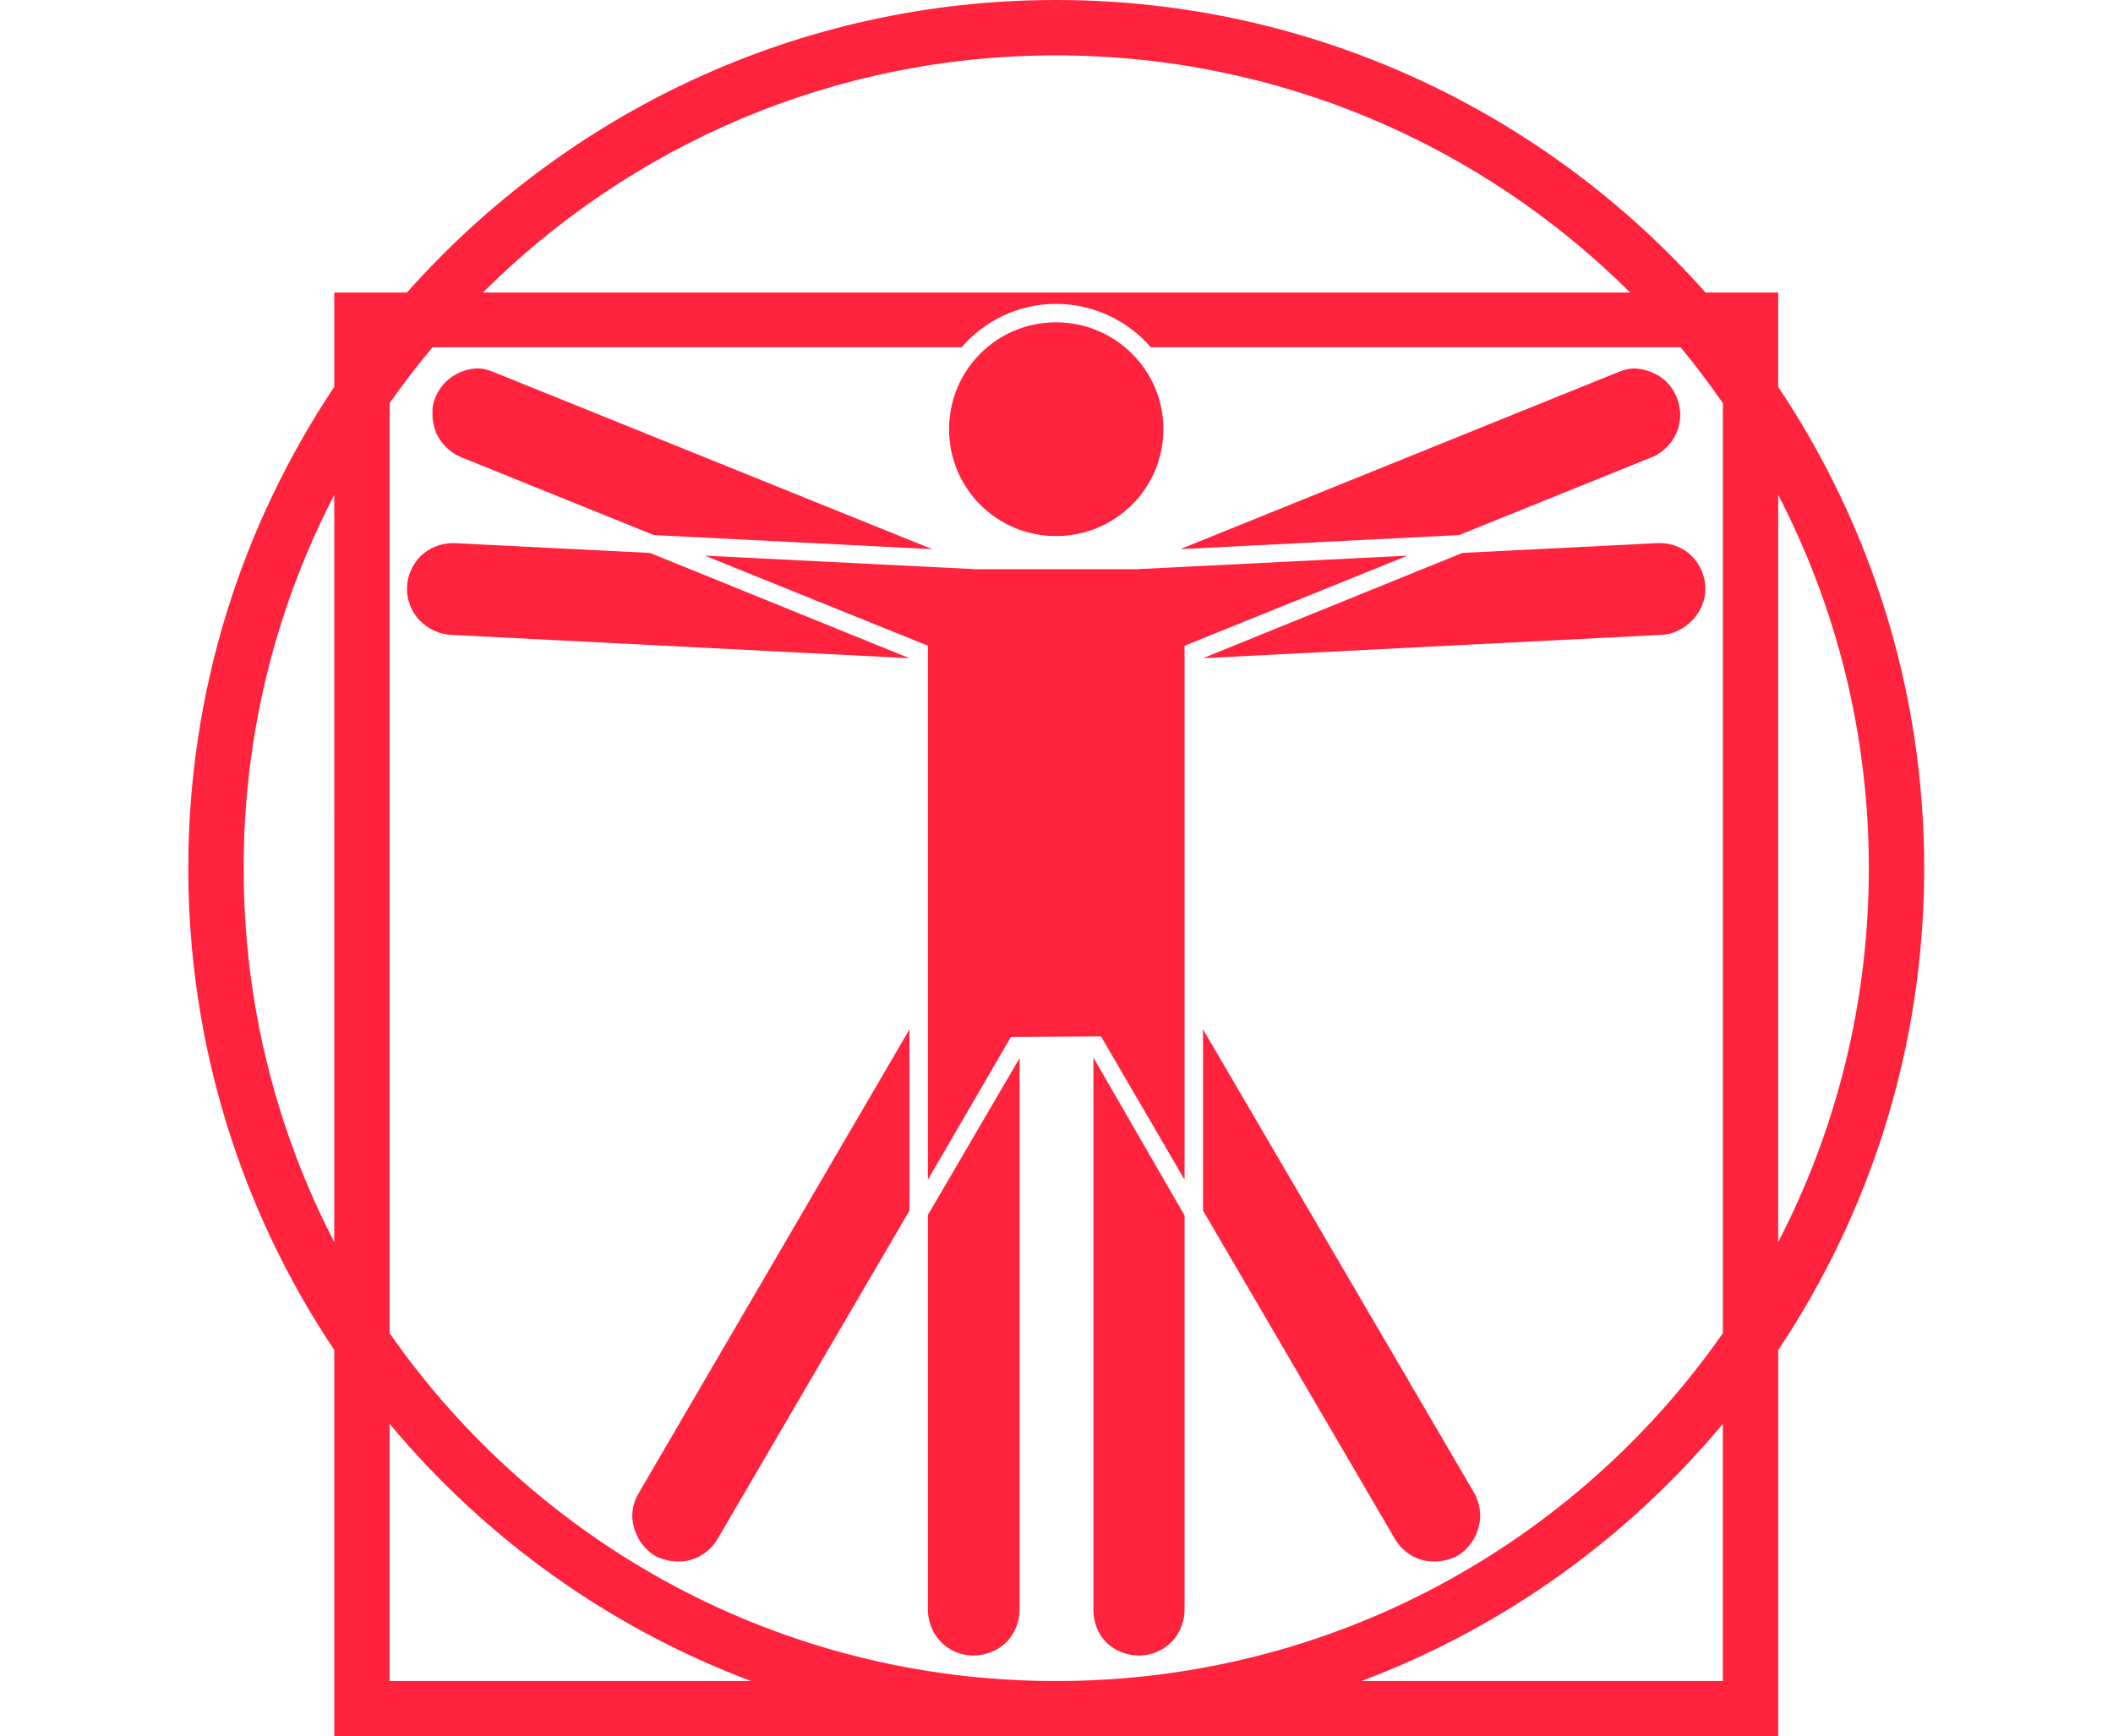
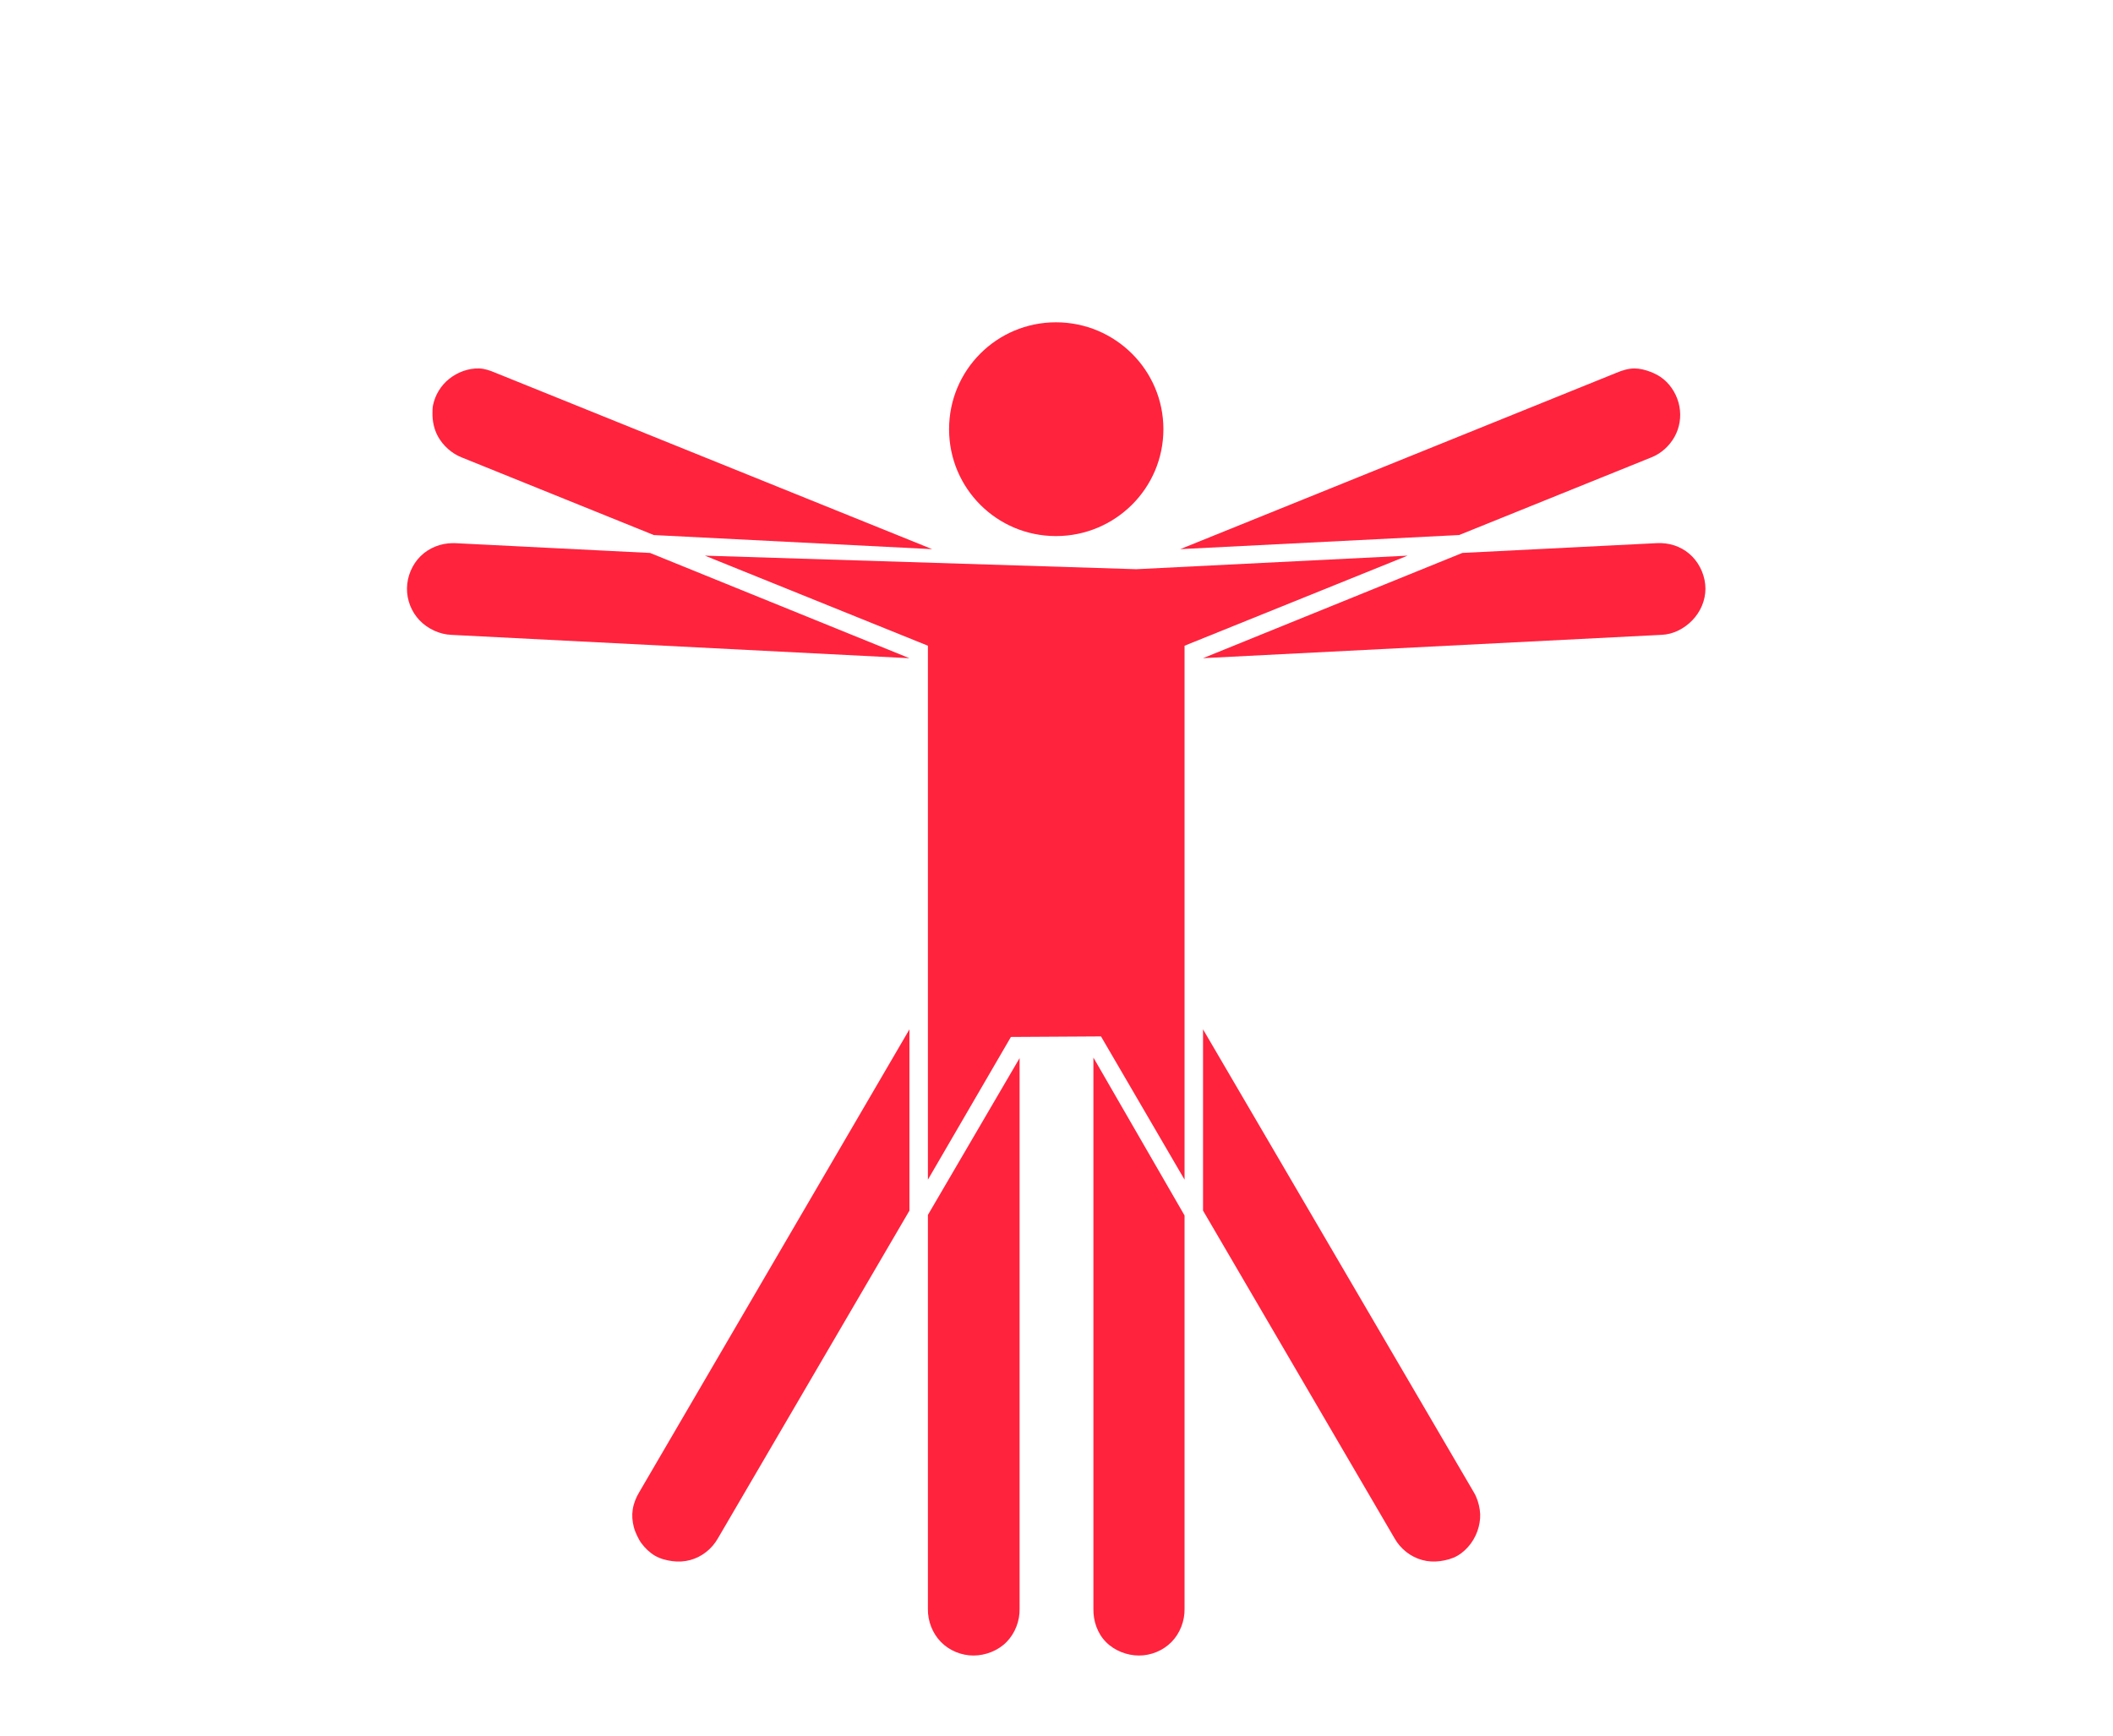
<svg xmlns="http://www.w3.org/2000/svg" width="101" height="83" viewBox="0 0 101 83" fill="none">
  <path d="M50.474 15.406C47.649 15.406 45.365 17.686 45.365 20.516C45.365 23.345 47.649 25.625 50.474 25.625C53.302 25.625 55.61 23.346 55.61 20.516C55.61 17.686 53.301 15.406 50.474 15.406Z" fill="#FF233D" />
  <path d="M22.902 17.612C22.393 17.597 21.876 17.787 21.476 18.105C21.076 18.423 20.799 18.876 20.697 19.375C20.672 19.5 20.674 19.611 20.672 19.739C20.664 20.122 20.747 20.518 20.93 20.855C21.175 21.303 21.596 21.681 22.072 21.866L31.253 25.576L44.559 26.25L23.681 17.819C23.432 17.715 23.171 17.619 22.902 17.612Z" fill="#FF233D" />
  <path d="M78.123 17.612C77.831 17.612 77.536 17.706 77.267 17.819L56.414 26.249L69.745 25.575L78.927 21.866C79.397 21.683 79.796 21.321 80.042 20.88C80.288 20.438 80.368 19.923 80.275 19.427C80.183 18.931 79.911 18.453 79.523 18.131C79.329 17.97 79.109 17.856 78.875 17.767C78.641 17.678 78.376 17.612 78.123 17.612Z" fill="#FF233D" />
  <path d="M21.632 25.963C21.067 25.966 20.503 26.188 20.101 26.586C19.7 26.983 19.461 27.551 19.453 28.116C19.445 28.681 19.661 29.237 20.05 29.647C20.439 30.057 21.015 30.327 21.58 30.347L43.472 31.463L31.073 26.431L21.787 25.965C21.736 25.96 21.682 25.963 21.632 25.963Z" fill="#FF233D" />
  <path d="M79.186 25.963L69.9 26.43L57.502 31.461L79.419 30.346C79.978 30.326 80.509 30.049 80.897 29.645C81.285 29.242 81.519 28.7 81.519 28.141C81.519 27.582 81.285 27.013 80.897 26.611C80.508 26.208 79.978 25.982 79.419 25.962C79.347 25.961 79.259 25.958 79.186 25.963Z" fill="#FF233D" />
-   <path d="M33.693 26.56L44.353 30.866V31.489V47.699V48.322V56.389L48.321 49.567L52.627 49.541L56.621 56.389V48.322V47.699V31.489V30.866L67.282 26.56L54.313 27.208H46.636L33.693 26.56Z" fill="#FF233D" />
+   <path d="M33.693 26.56L44.353 30.866V31.489V47.699V48.322V56.389L48.321 49.567L52.627 49.541L56.621 56.389V48.322V47.699V31.489V30.866L67.282 26.56L54.313 27.208L33.693 26.56Z" fill="#FF233D" />
  <path d="M43.471 49.203L30.554 71.329C30.404 71.576 30.285 71.872 30.243 72.159C30.2 72.445 30.224 72.708 30.294 72.989C30.33 73.129 30.387 73.272 30.451 73.404C30.514 73.535 30.572 73.65 30.658 73.767C30.831 74 31.056 74.218 31.306 74.364C31.556 74.51 31.849 74.585 32.136 74.623C32.423 74.661 32.712 74.646 32.992 74.571C33.55 74.42 34.03 74.038 34.315 73.534L43.471 57.868V49.203Z" fill="#FF233D" />
  <path d="M57.504 49.203V57.867L66.659 73.533C66.943 74.037 67.424 74.419 67.982 74.57C68.261 74.646 68.552 74.66 68.838 74.622C69.124 74.584 69.418 74.508 69.668 74.363C70.168 74.071 70.537 73.55 70.68 72.989C70.751 72.708 70.774 72.445 70.731 72.159C70.688 71.872 70.596 71.576 70.446 71.329L57.504 49.203Z" fill="#FF233D" />
  <path d="M52.264 50.552V76.904C52.253 77.483 52.454 78.073 52.861 78.487C53.266 78.9 53.863 79.135 54.443 79.135C55.021 79.135 55.593 78.9 55.999 78.487C56.404 78.073 56.632 77.483 56.621 76.904V58.1L52.264 50.552Z" fill="#FF233D" />
  <path d="M48.736 50.578L44.353 58.074V76.905C44.342 77.484 44.57 78.074 44.975 78.487C45.381 78.901 45.952 79.135 46.532 79.135C47.11 79.135 47.708 78.901 48.114 78.487C48.519 78.074 48.747 77.484 48.736 76.905V50.578Z" fill="#FF233D" />
-   <path d="M84.996 18.493V15.303V13.98H83.673H81.52C73.918 5.423 62.81 0 50.474 0C38.137 0 27.056 5.423 19.453 13.98H17.3H15.977V15.303V18.494C11.572 25.083 9 32.986 9 41.5C9 50.014 11.572 57.944 15.977 64.532V81.677V83H17.3H50.474H83.674H84.997V81.677V64.532C89.404 57.943 91.974 50.014 91.974 41.5C91.974 32.986 89.403 25.083 84.996 18.493ZM15.977 59.371C13.206 54.025 11.646 47.943 11.646 41.5C11.646 35.057 13.207 29.002 15.978 23.655L15.977 59.371ZM50.474 2.646C61.179 2.646 70.892 6.988 77.916 13.98H61.472H23.084C30.109 6.987 39.768 2.646 50.474 2.646ZM18.623 80.354V68.06C23.186 73.531 29.11 77.802 35.897 80.354H18.623ZM82.351 80.354H65.076C71.864 77.802 77.788 73.531 82.351 68.06V80.354ZM82.351 63.728C75.331 73.78 63.677 80.354 50.474 80.354C37.272 80.354 25.642 73.78 18.623 63.728V19.272C19.265 18.352 19.954 17.459 20.672 16.6H45.962C47.062 15.333 48.674 14.525 50.475 14.525C52.277 14.525 53.906 15.333 55.014 16.6H57.997H80.329C81.046 17.46 81.71 18.351 82.353 19.272V63.728H82.351ZM84.996 23.655C87.766 29.002 89.328 35.057 89.328 41.5C89.328 47.943 87.766 54.025 84.996 59.371V23.655Z" fill="#FF233D" />
</svg>